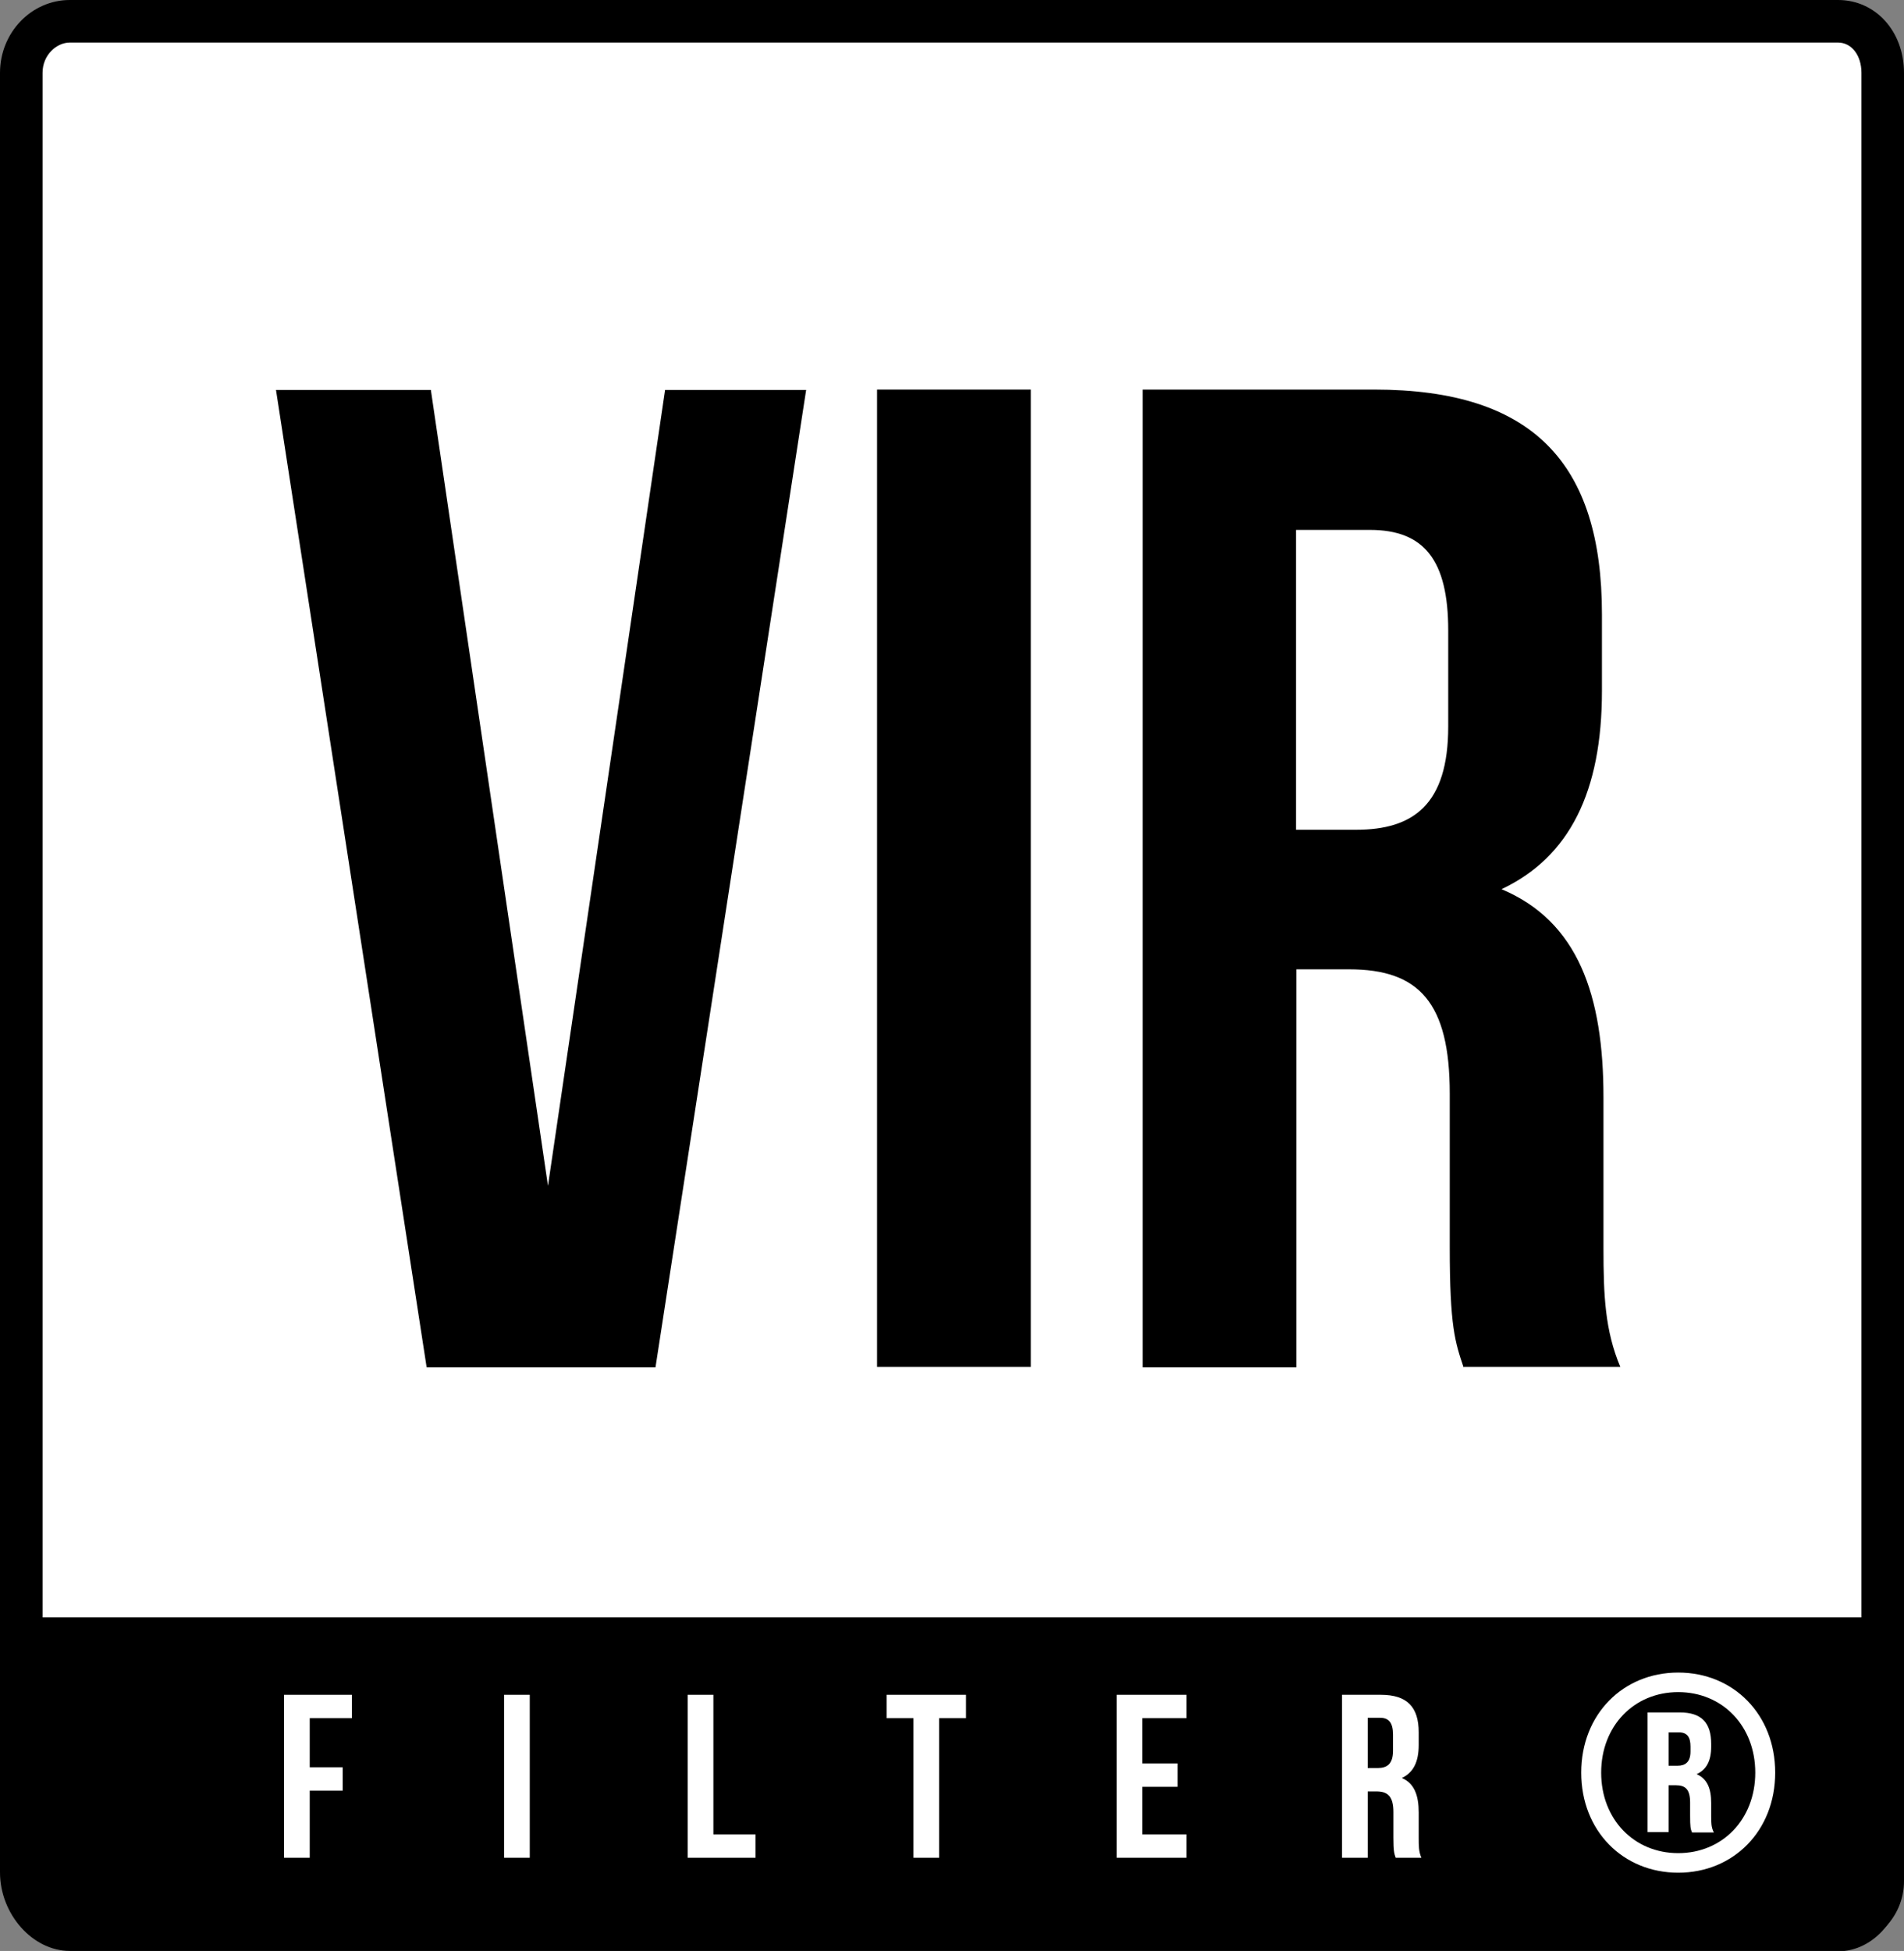
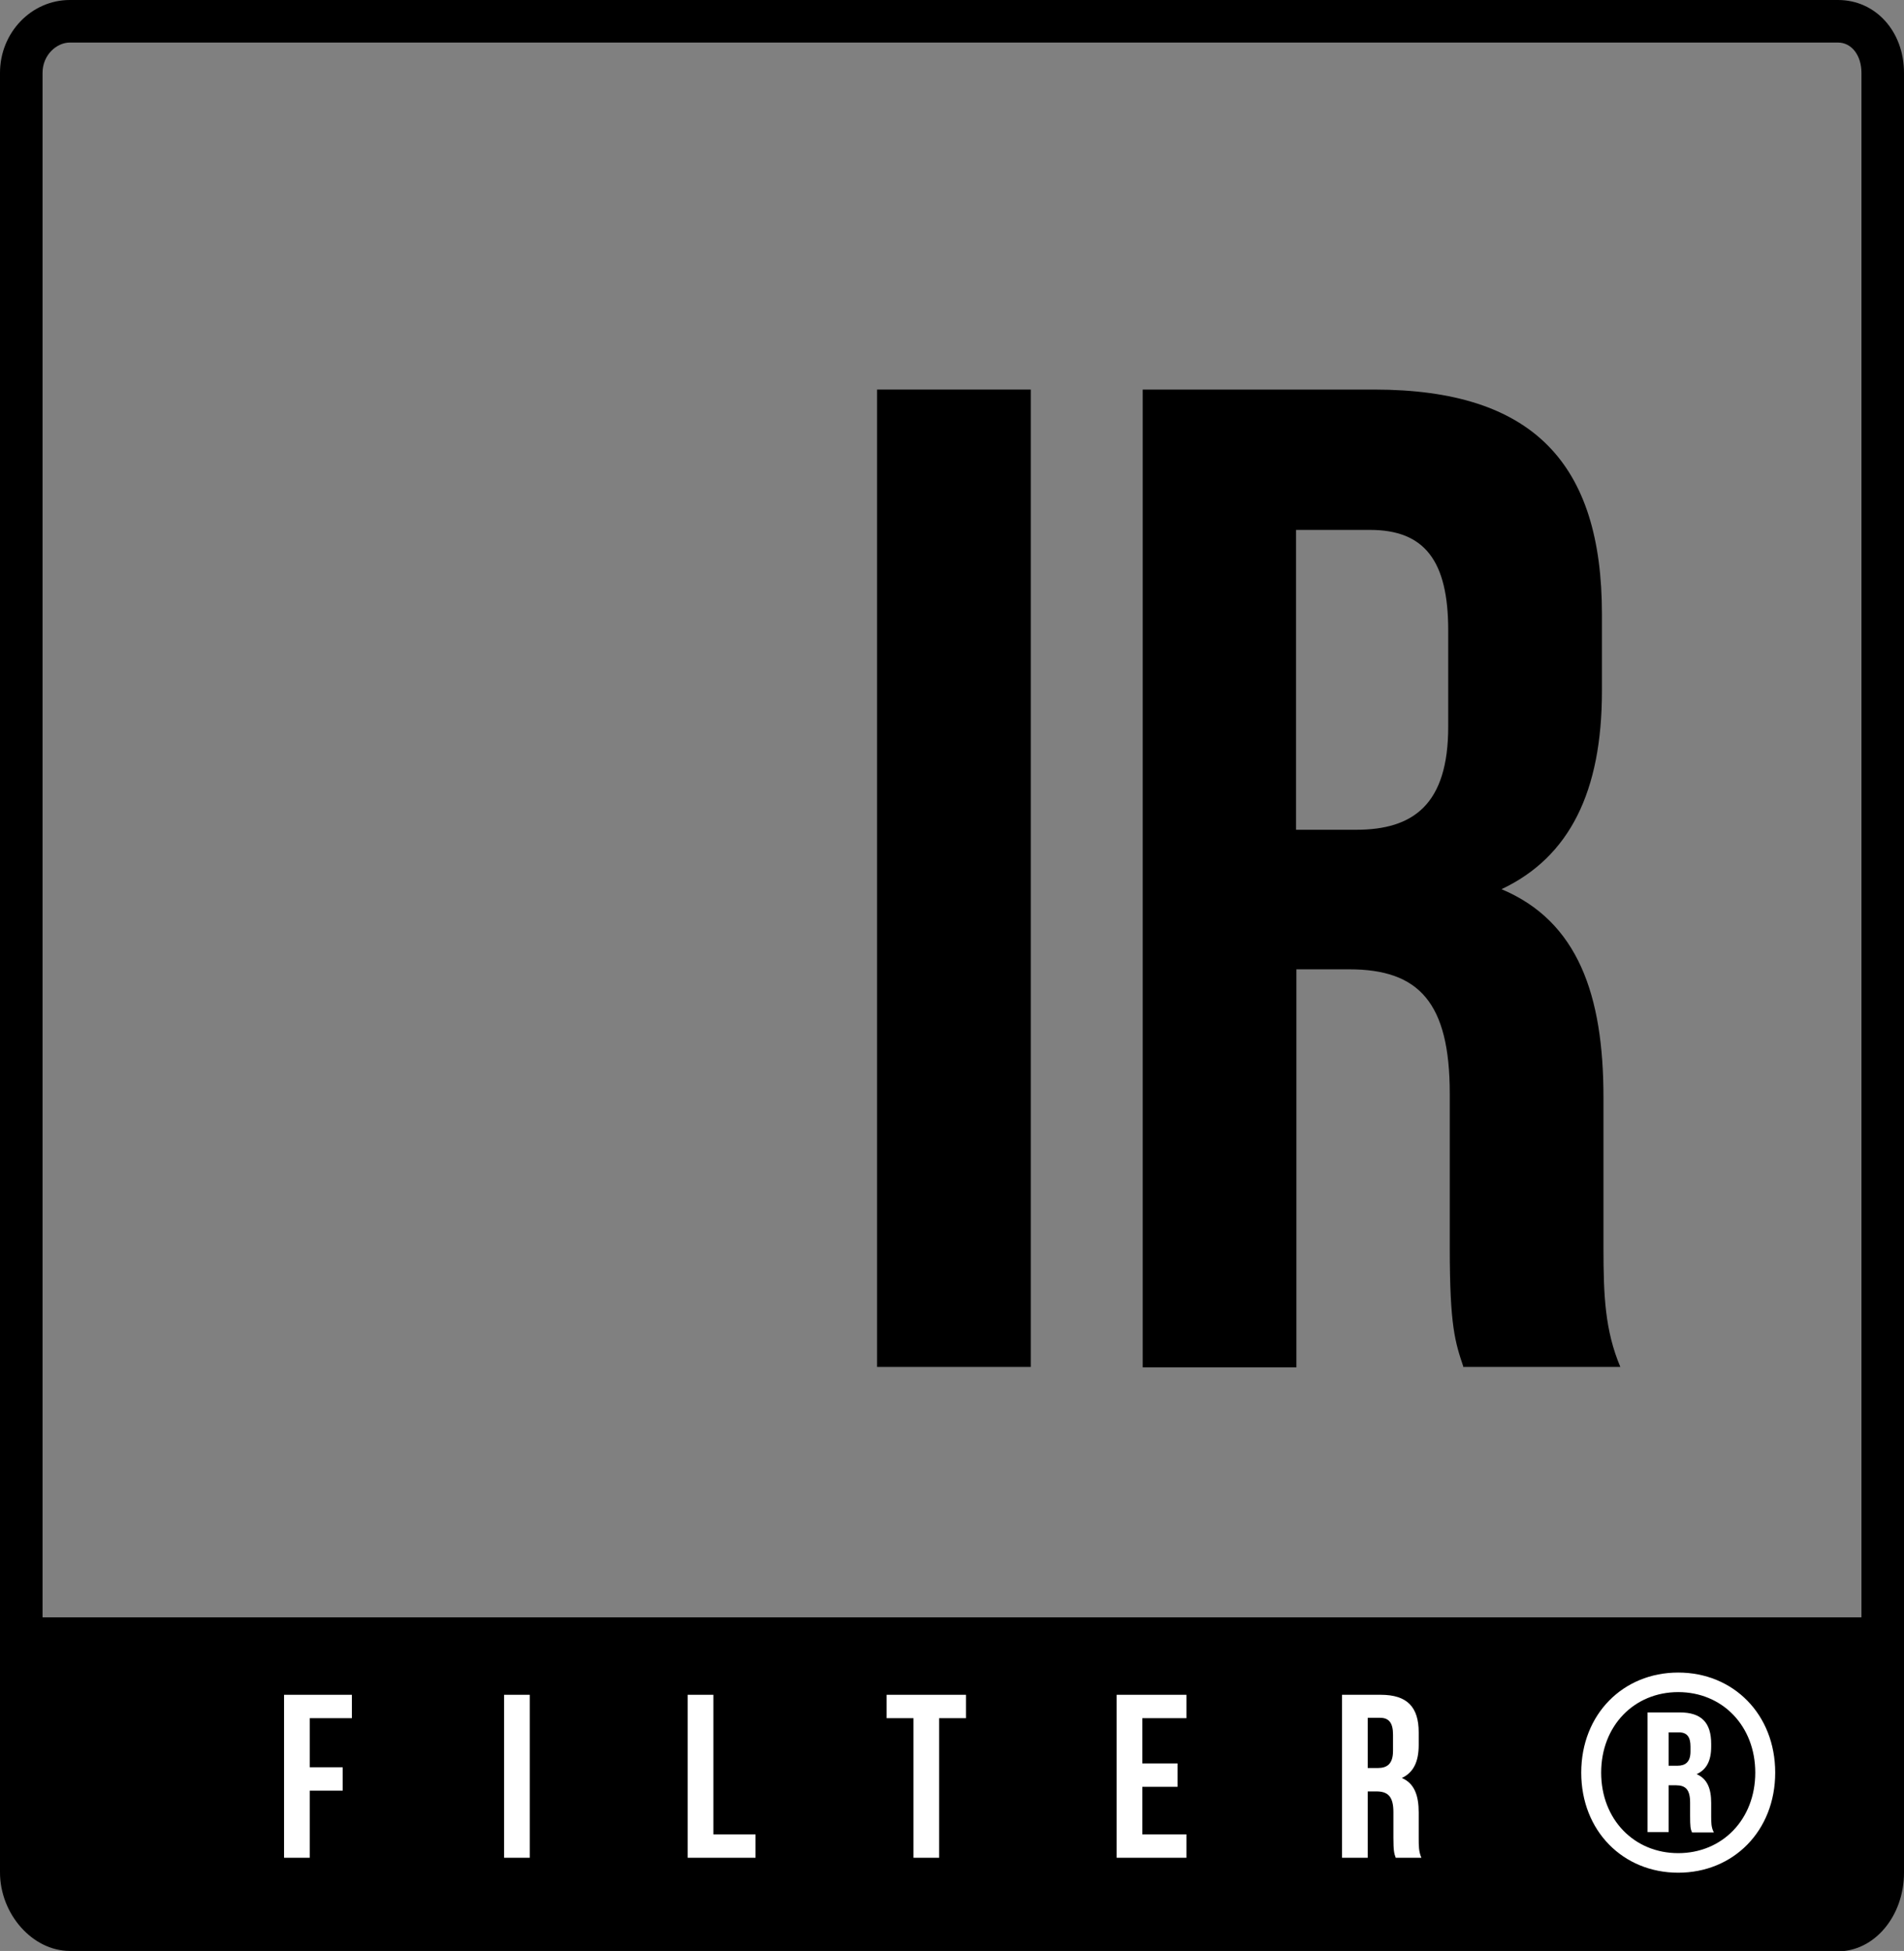
<svg xmlns="http://www.w3.org/2000/svg" id="_レイヤー_2" data-name="レイヤー 2" viewBox="0 0 49.67 50.88">
  <rect x="0" y="0" width="49.67" height="50.88" fill="#808080" stroke="none" />
  <defs>
    <style>
      .cls-1, .cls-2 {
        stroke-width: 0px;
      }

      .cls-2 {
        fill: #fff;
      }
    </style>
  </defs>
  <g id="design">
    <g>
      <g>
-         <path class="cls-2" d="m49.11,48.83c0,.76-.49,1.49-1.16,1.49H1.82c-.67,0-1.26-.73-1.26-1.49V1.9c0-.76.59-1.34,1.26-1.34h46.13c.67,0,1.16.58,1.16,1.34v46.94Z" />
        <path class="cls-1" d="m47.95,50.88H1.82c-.97,0-1.82-.96-1.82-2.05V1.9C0,.85.82,0,1.82,0h46.13c.98,0,1.72.82,1.72,1.9v46.94c0,1.13-.77,2.05-1.72,2.05ZM1.82,1.11c-.34,0-.71.32-.71.79v46.94c0,.5.39.93.71.93h46.13c.31,0,.61-.45.61-.93V1.9c0-.46-.26-.79-.61-.79H1.82Z" />
      </g>
      <g>
        <path class="cls-1" d="m49.16,42.18v6.88c0,.67-.54,1.21-1.21,1.21H1.82c-.67,0-1.21-.54-1.21-1.21v-6.88" />
-         <path class="cls-1" d="m47.95,50.78H1.82c-.95,0-1.72-.77-1.72-1.72v-6.88h1.01v6.88c0,.39.32.71.71.71h46.13c.39,0,.71-.32.71-.71v-6.88h1.01v6.88c0,.95-.77,1.72-1.72,1.72Z" />
+         <path class="cls-1" d="m47.95,50.78H1.82c-.95,0-1.72-.77-1.72-1.72v-6.88h1.01v6.88c0,.39.32.71.71.71h46.13c.39,0,.71-.32.71-.71v-6.88h1.01c0,.95-.77,1.72-1.72,1.72Z" />
      </g>
      <g>
-         <path class="cls-1" d="m14.29,30.96l3.06-20.79h3.68l-3.93,25.49h-5.97l-3.93-25.49h4.04l3.06,20.79Z" />
        <path class="cls-1" d="m22.88,10.16h4.01v25.49h-4.01V10.16Z" />
        <path class="cls-1" d="m38.18,35.66c-.22-.66-.36-1.06-.36-3.13v-4.01c0-2.37-.8-3.24-2.62-3.24h-1.38v10.38h-4.01V10.16h6.04c4.15,0,5.94,1.93,5.94,5.86v2c0,2.62-.84,4.33-2.62,5.17,2,.84,2.66,2.77,2.66,5.43v3.93c0,1.24.04,2.15.44,3.1h-4.08Zm-4.37-21.85v7.83h1.57c1.49,0,2.4-.66,2.4-2.69v-2.51c0-1.82-.62-2.62-2.04-2.62h-1.93Z" />
      </g>
      <g>
        <path class="cls-2" d="m8.08,46.09h.86v.61h-.86v1.75h-.67v-4.25h1.77v.61h-1.1v1.28Z" />
        <path class="cls-2" d="m13.15,44.2h.67v4.25h-.67v-4.25Z" />
        <path class="cls-2" d="m17.94,44.2h.67v3.64h1.1v.61h-1.77v-4.25Z" />
        <path class="cls-2" d="m23.14,44.2h2.06v.61h-.7v3.64h-.67v-3.64h-.7v-.61Z" />
        <path class="cls-2" d="m29.8,45.99h.92v.61h-.92v1.24h1.15v.61h-1.82v-4.25h1.82v.61h-1.15v1.18Z" />
        <path class="cls-2" d="m36.41,48.45c-.04-.11-.06-.18-.06-.52v-.67c0-.39-.13-.54-.44-.54h-.23v1.73h-.67v-4.25h1.01c.69,0,.99.32.99.98v.33c0,.44-.14.72-.44.86.33.14.44.46.44.9v.66c0,.21,0,.36.07.52h-.68Zm-.73-3.64v1.3h.26c.25,0,.4-.11.4-.45v-.42c0-.3-.1-.44-.34-.44h-.32Z" />
      </g>
      <path class="cls-2" d="m43.78,43.62c1.44,0,2.53,1.09,2.53,2.61s-1.09,2.61-2.53,2.61-2.53-1.09-2.53-2.61,1.09-2.61,2.53-2.61Zm0,4.71c1.15,0,2.01-.88,2.01-2.1s-.86-2.1-2.01-2.1-2.01.88-2.01,2.1.86,2.1,2.01,2.1Zm.36-.54c-.04-.09-.05-.15-.05-.44v-.34c0-.34-.12-.45-.37-.45h-.19v1.22h-.55v-3.12h.84c.57,0,.82.27.82.82v.07c0,.37-.12.6-.38.72.28.12.38.38.38.75v.34c0,.17,0,.3.07.43h-.57Zm-.61-2.61v.87h.23c.2,0,.34-.09.34-.37v-.13c0-.25-.09-.37-.3-.37h-.26Z" />
    </g>
  </g>
</svg>